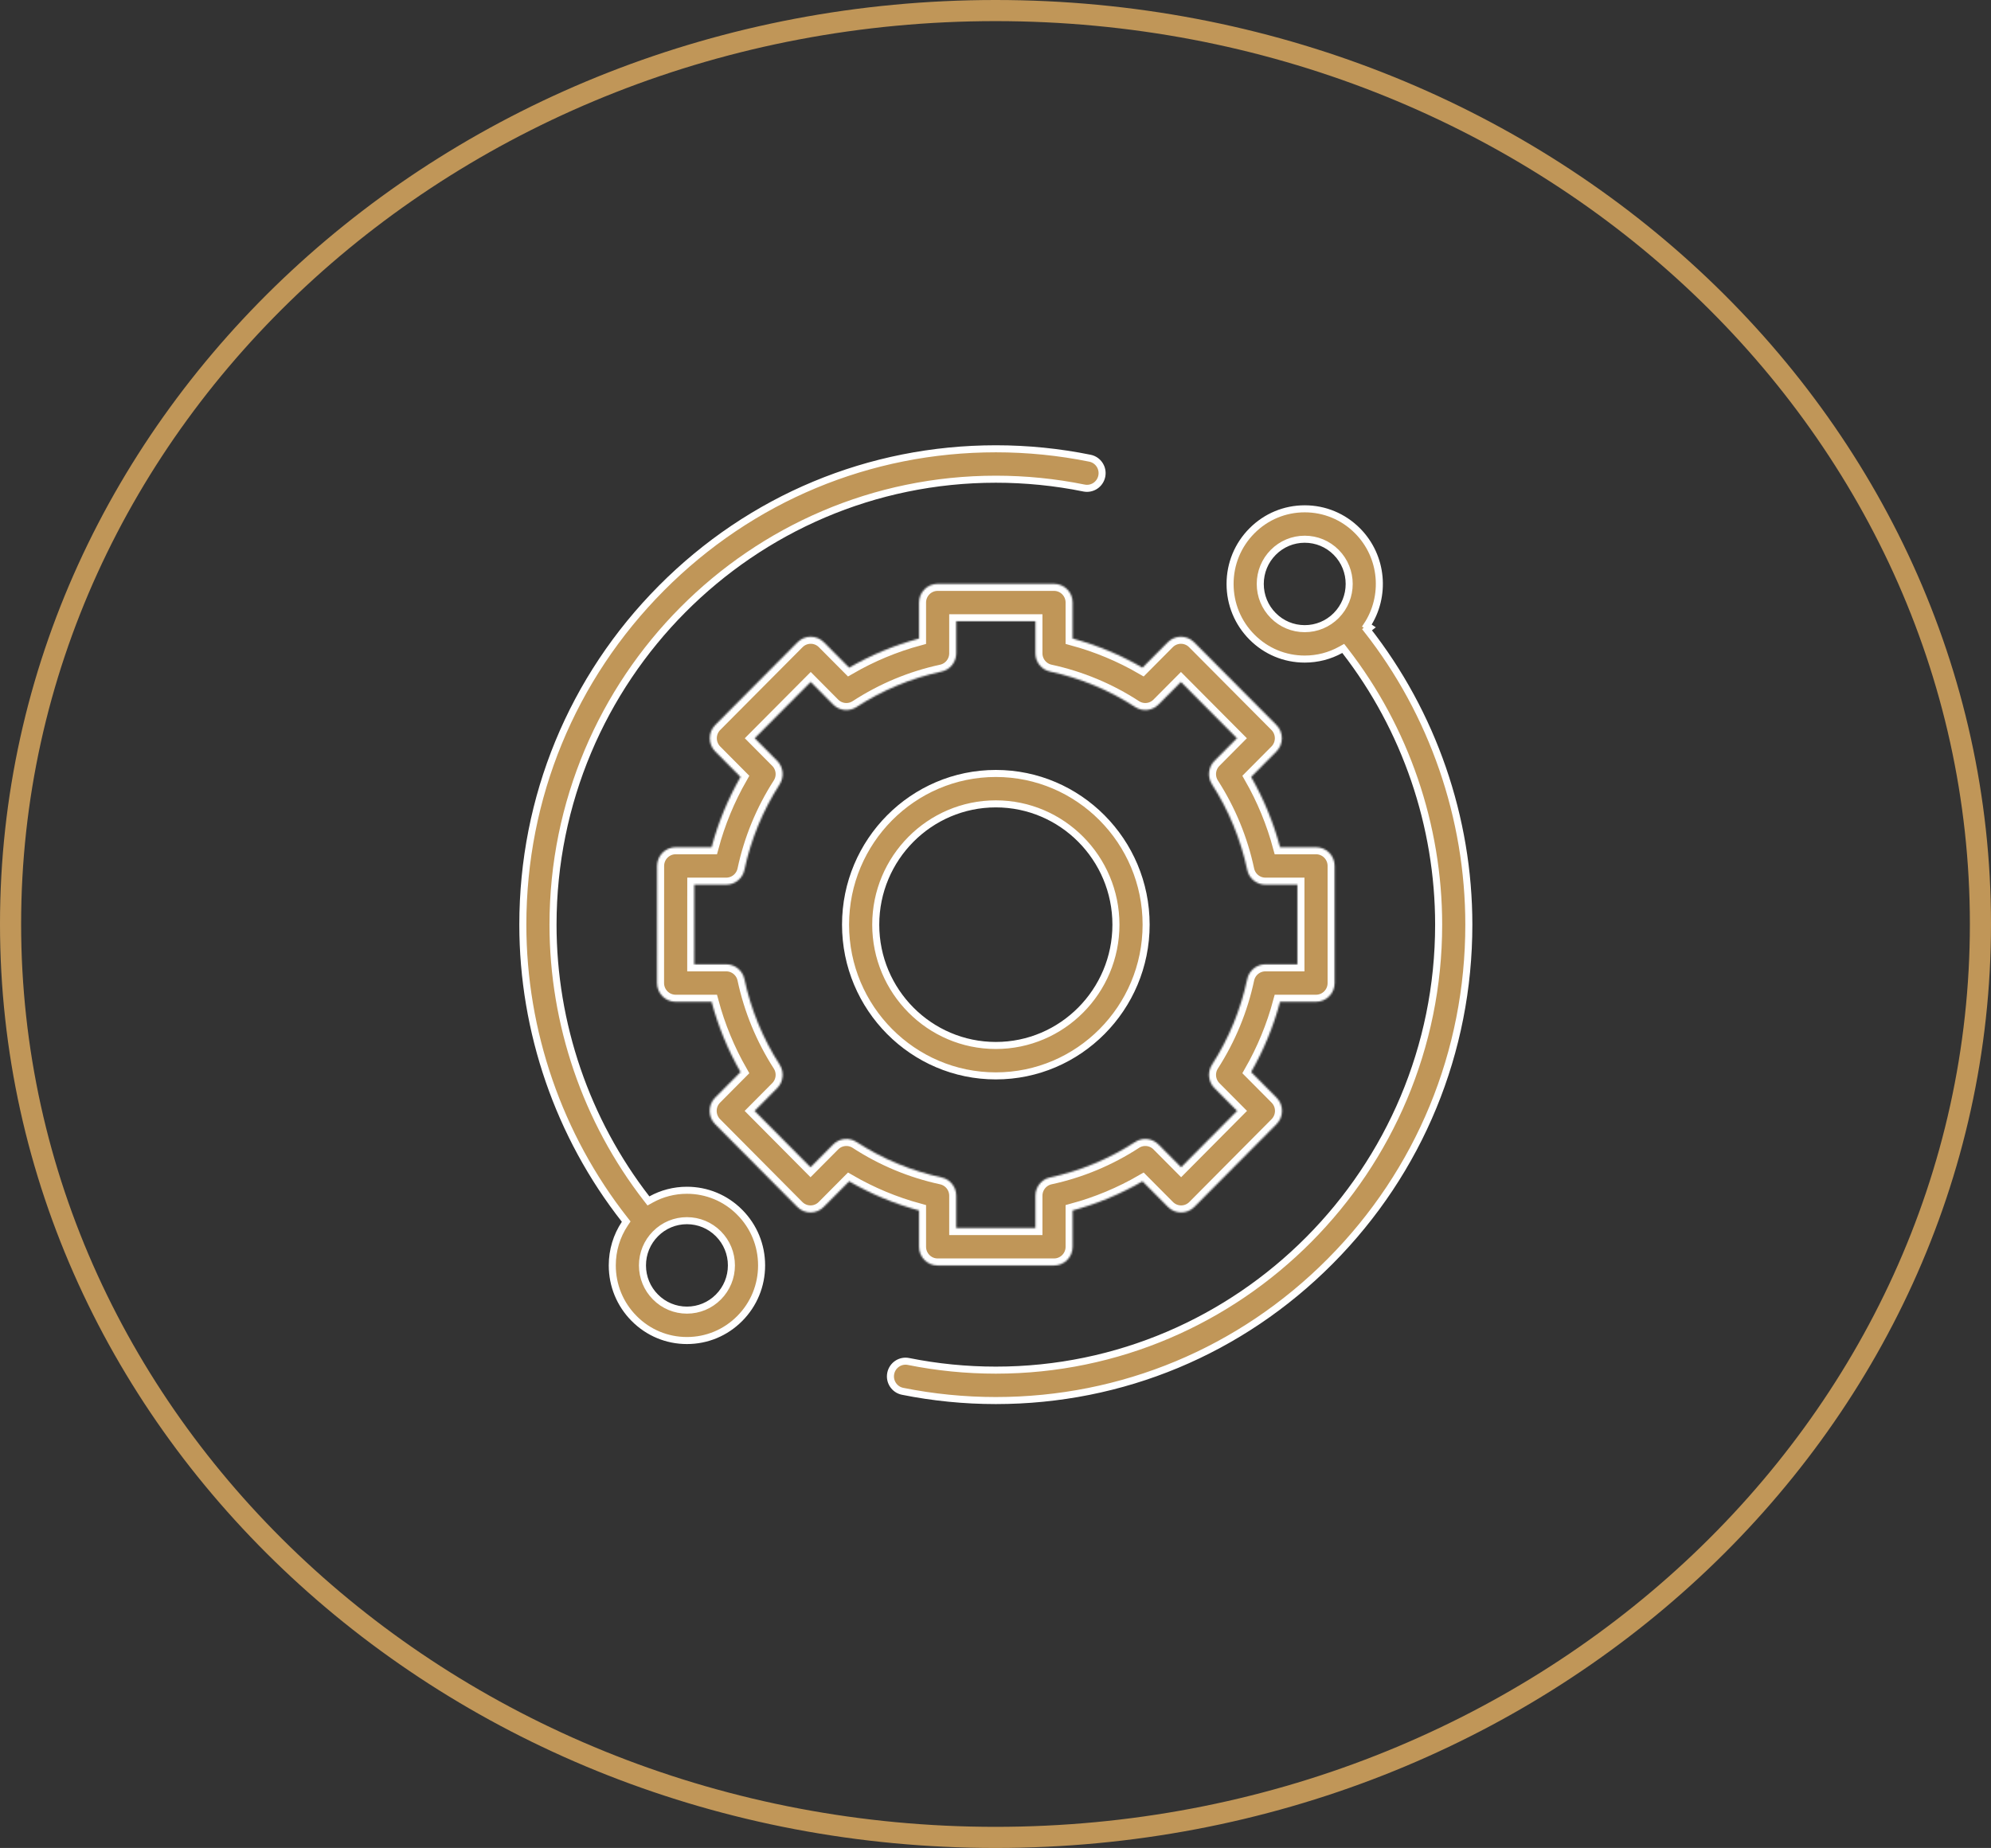
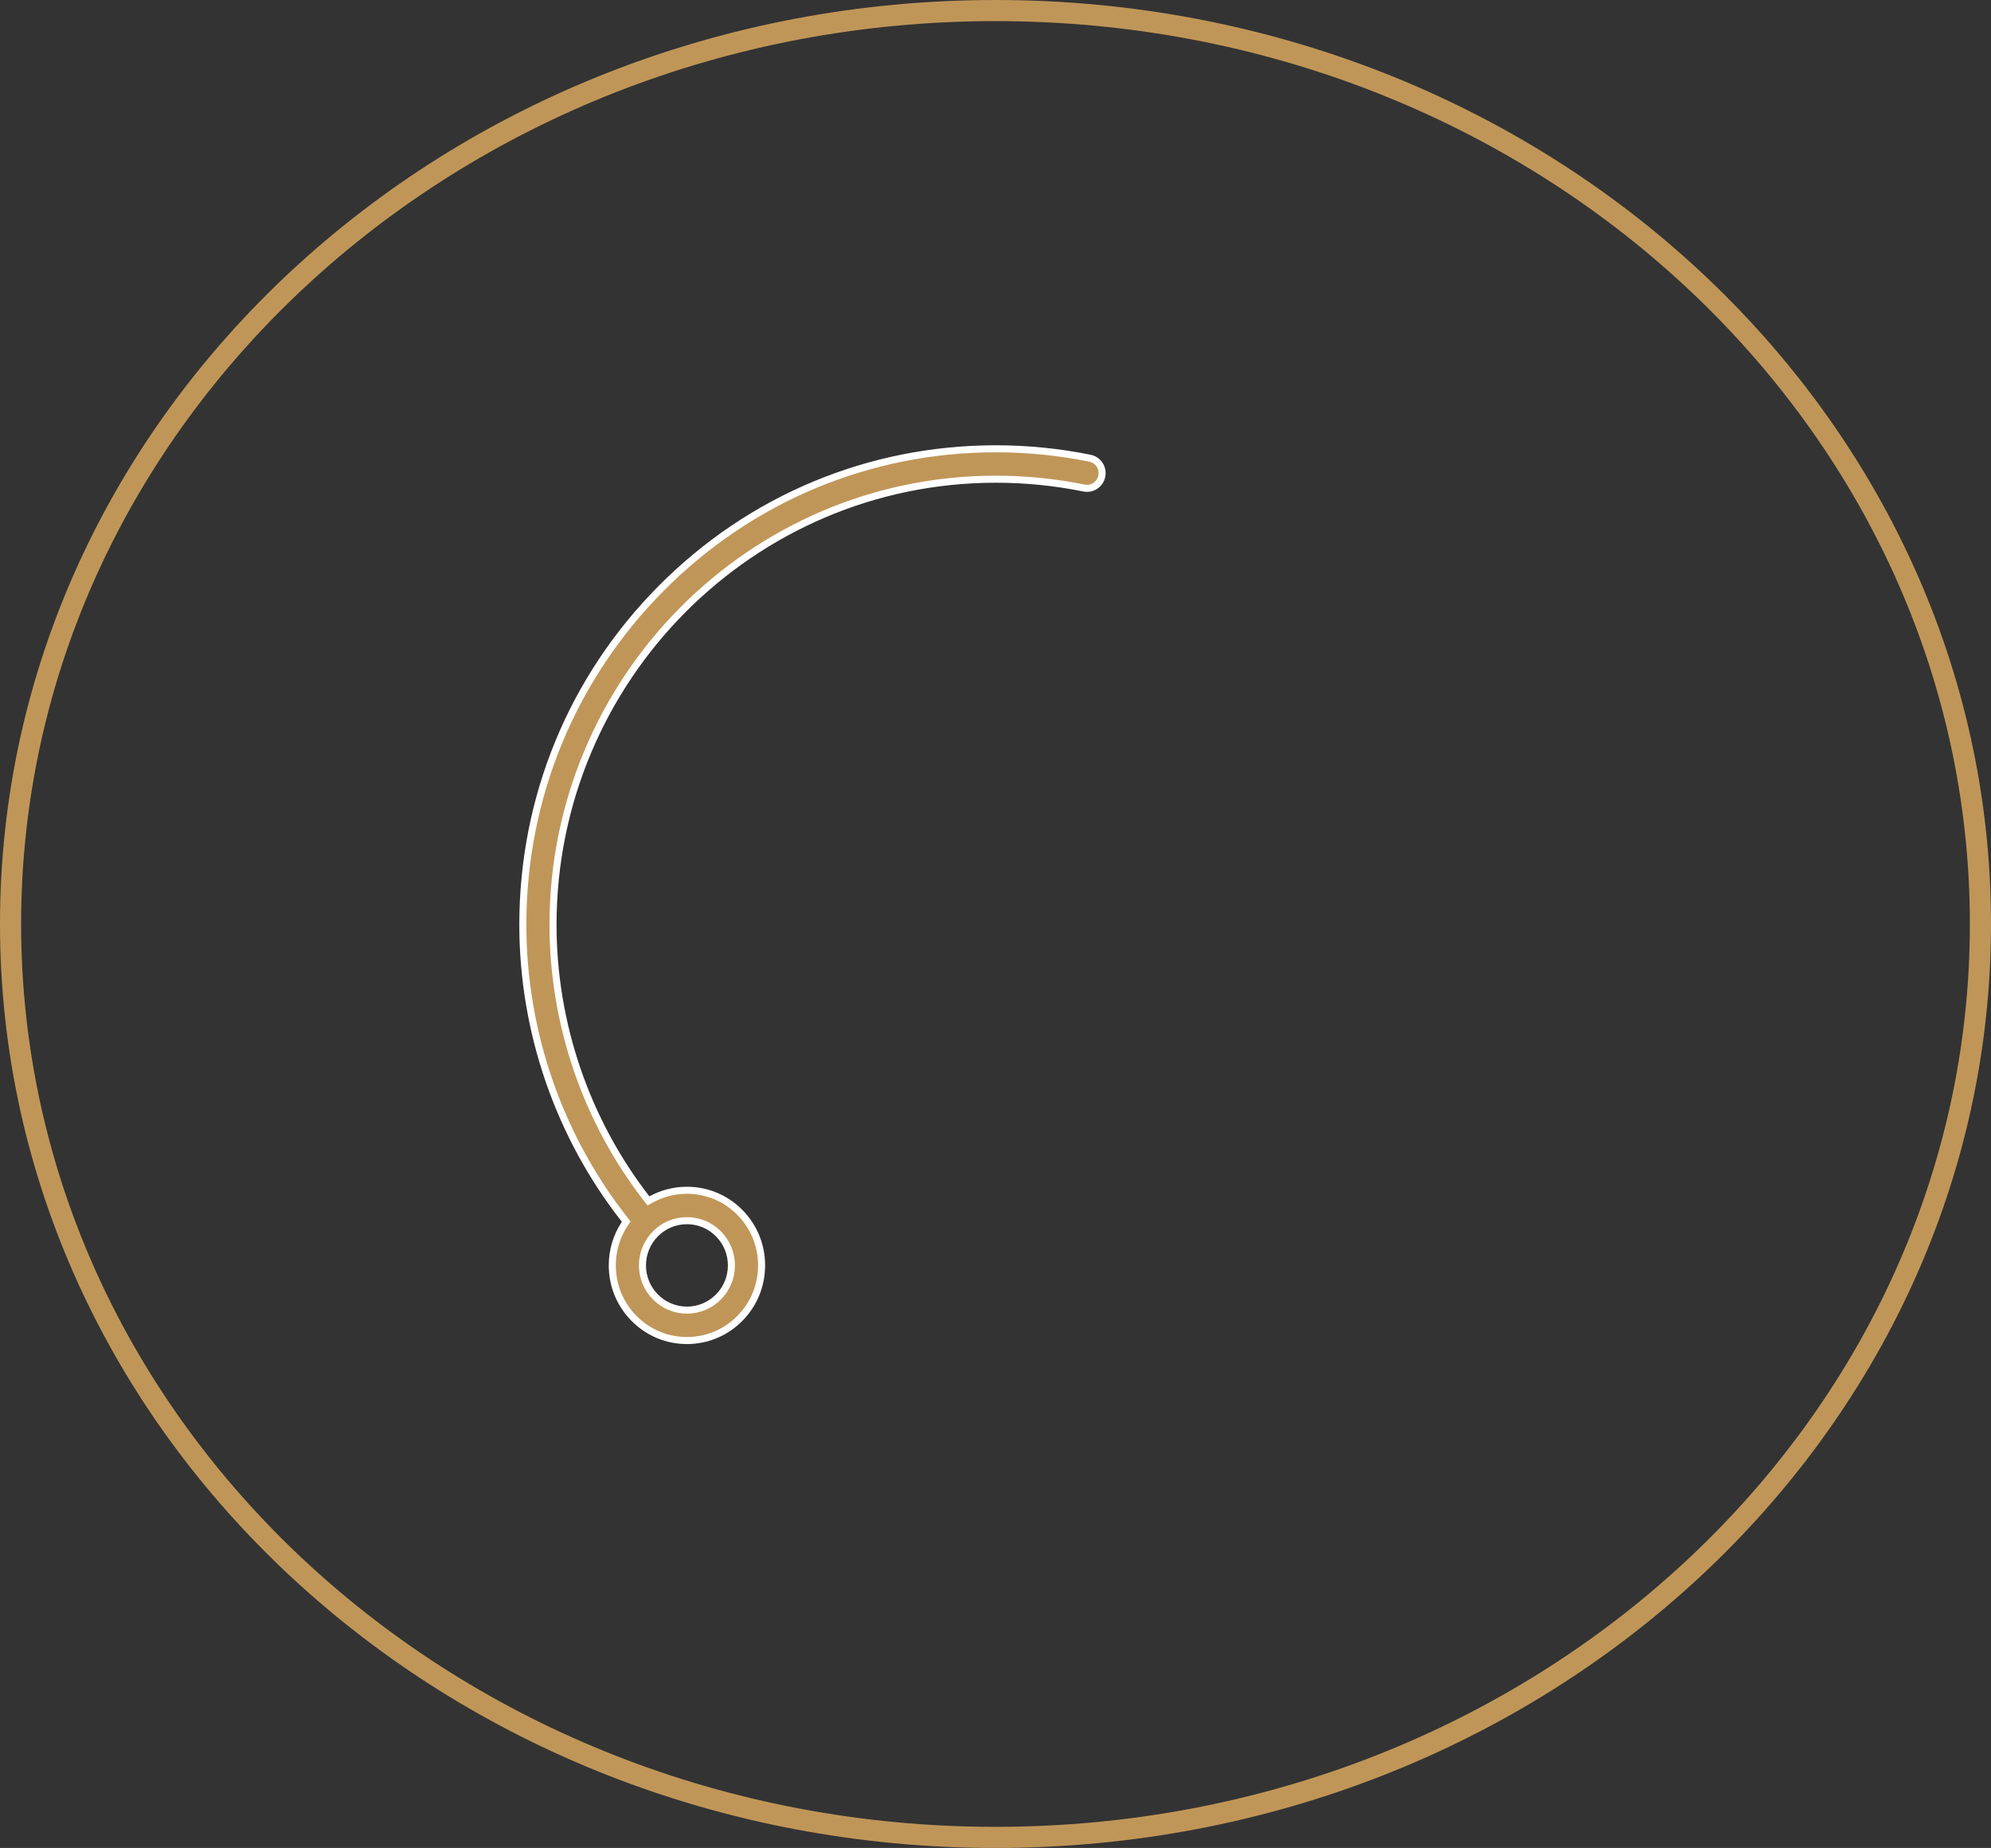
<svg xmlns="http://www.w3.org/2000/svg" width="1131" height="1050" viewBox="0 0 1131 1050" fill="none">
  <rect x="0" y="0" width="1131" height="1050" fill="#333333" stroke="none" />
  <path d="M367.308 681.005L368.358 682.358L369.857 681.529C376.024 678.119 382.977 676.301 390.218 676.301C401.547 676.301 412.189 680.734 420.203 688.799L420.204 688.8C428.218 696.861 432.629 707.579 432.629 718.986C432.629 730.397 428.218 741.116 420.204 749.177H420.203C412.188 757.243 401.546 761.68 390.218 761.68C378.891 761.68 368.249 757.243 360.238 749.178L360.237 749.177C352.222 741.115 347.808 730.401 347.808 718.99C347.808 710.425 350.295 702.257 354.916 695.309L355.718 694.105L354.824 692.967C317.502 645.439 297 586.147 297 525.391C297 453.161 324.949 385.263 375.702 334.191C426.454 283.12 493.922 255 565.691 255C583.69 255 601.685 256.803 619.177 260.359C623.812 261.305 626.826 265.856 625.884 270.545C624.943 275.231 620.409 278.241 615.787 277.3H615.786C599.405 273.969 582.551 272.281 565.691 272.281C426.974 272.281 314.148 385.833 314.148 525.391C314.148 581.733 332.985 636.729 367.308 681.005ZM390.218 744.399C396.965 744.399 403.319 741.75 408.084 736.951C412.852 732.153 415.481 725.768 415.481 718.99C415.481 712.208 412.853 705.824 408.084 701.026V701.025C403.315 696.231 396.965 693.582 390.218 693.582C383.473 693.582 377.118 696.226 372.352 701.026C367.584 705.824 364.956 712.208 364.956 718.99C364.956 725.768 367.584 732.153 372.352 736.951C377.121 741.749 383.471 744.399 390.218 744.399Z" fill="#C09658" stroke="white" stroke-width="4" />
-   <path d="M778.122 356.569L776.549 357.804C813.875 405.337 834.381 464.633 834.381 525.392C834.381 597.622 806.432 665.521 755.679 716.592C704.927 767.663 637.459 795.784 565.691 795.784C547.868 795.784 530.041 794.012 512.713 790.527C508.079 789.592 505.054 785.049 505.985 780.355C506.92 775.669 511.445 772.648 516.074 773.579C532.302 776.848 548.997 778.503 565.691 778.503C704.407 778.503 817.234 664.95 817.234 525.392C817.234 469.051 798.396 414.059 764.073 369.779L763.024 368.425L761.524 369.254C755.357 372.665 748.404 374.482 741.163 374.482C729.835 374.482 719.193 370.049 711.178 361.984C703.163 353.919 698.753 343.204 698.753 331.793C698.753 320.382 703.163 309.668 711.178 301.602C719.193 293.541 729.835 289.104 741.163 289.104C752.49 289.104 763.133 293.541 771.148 301.602C785.667 316.213 787.438 338.884 776.454 355.465L778.122 356.569ZM759.033 313.833C754.264 309.034 747.91 306.385 741.163 306.385C734.416 306.385 728.061 309.034 723.296 313.833C718.529 318.631 715.9 325.015 715.9 331.793C715.9 338.575 718.529 344.959 723.297 349.758C728.062 354.552 734.412 357.202 741.163 357.202C747.909 357.202 754.264 354.552 759.032 349.758L759.033 349.757C768.874 339.85 768.874 323.74 759.033 313.833Z" fill="#C09658" stroke="white" stroke-width="4" />
  <mask id="mask0" mask-type="alpha" maskUnits="userSpaceOnUse" x="373" y="331" width="386" height="389">
-     <path d="M522.057 708.404C522.057 714.281 526.795 719.044 532.631 719.044H598.746C604.587 719.044 609.32 714.281 609.32 708.404V687.776C623.223 684.01 636.515 678.466 649.005 671.225L663.478 685.789C665.461 687.784 668.15 688.907 670.958 688.907C673.759 688.907 676.452 687.784 678.434 685.785L725.166 638.727C729.292 634.571 729.292 627.833 725.166 623.681L710.709 609.134C717.904 596.565 723.414 583.19 727.157 569.199H747.577C753.418 569.199 758.151 564.436 758.151 558.559V492.028C758.151 486.151 753.418 481.388 747.577 481.388H727.152C723.41 467.402 717.904 454.027 710.709 441.458L725.087 426.989C727.07 424.994 728.185 422.284 728.185 419.462C728.181 416.64 727.066 413.93 725.083 411.935L678.314 364.91C674.188 360.758 667.493 360.758 663.362 364.914L649.005 379.366C636.515 372.125 623.223 366.581 609.32 362.815V342.378C609.32 336.501 604.587 331.738 598.746 331.738H532.631C526.795 331.738 522.057 336.501 522.057 342.378V362.819C508.158 366.581 494.866 372.125 482.376 379.366L468.015 364.914C463.888 360.762 457.193 360.758 453.063 364.91L406.298 411.939C404.311 413.934 403.196 416.64 403.196 419.462C403.196 422.284 404.311 424.994 406.294 426.989L420.672 441.458C413.477 454.027 407.967 467.398 404.225 481.388H383.841C378.001 481.388 373.267 486.151 373.267 492.024L373.23 558.555C373.226 561.377 374.341 564.087 376.324 566.082C378.306 568.077 380.995 569.199 383.804 569.199H404.225C407.967 583.19 413.477 596.565 420.672 609.134L406.215 623.681C402.089 627.833 402.085 634.571 406.215 638.727L452.947 685.785C454.93 687.78 457.618 688.907 460.423 688.907H460.427C463.232 688.907 465.921 687.784 467.903 685.789L482.372 671.225C494.866 678.466 508.158 684.01 522.057 687.776V708.404ZM486.519 648.848C482.335 646.125 476.829 646.715 473.302 650.261L460.427 663.216L428.644 631.208L441.506 618.261C445.029 614.716 445.615 609.175 442.91 604.965C433.323 590.035 426.583 573.672 422.882 556.323C421.833 551.423 417.529 547.919 412.543 547.919H394.382L394.407 502.668H412.543C417.529 502.668 421.833 499.169 422.882 494.264C426.583 476.92 433.323 460.556 442.91 445.627C445.615 441.416 445.029 435.876 441.506 432.33L428.726 419.466L460.534 387.483L473.302 400.335C476.829 403.88 482.331 404.466 486.519 401.748C501.351 392.101 517.613 385.318 534.854 381.594C539.723 380.538 543.205 376.203 543.205 371.19V353.019H588.172V371.186C588.172 376.203 591.65 380.538 596.524 381.589C613.76 385.318 630.026 392.097 644.858 401.744C649.042 404.466 654.548 403.88 658.071 400.331L670.843 387.483L702.651 419.466L689.871 432.326C686.344 435.876 685.762 441.416 688.467 445.627C698.054 460.556 704.79 476.92 708.495 494.264C709.54 499.169 713.848 502.668 718.834 502.668H737.003V547.919H718.834C713.848 547.919 709.545 551.423 708.495 556.323C704.795 573.667 698.054 590.035 688.467 604.961C685.762 609.175 686.348 614.716 689.871 618.261L702.733 631.204L670.95 663.212L658.075 650.261C654.548 646.711 649.042 646.125 644.858 648.848C630.022 658.495 613.76 665.274 596.524 669.002C591.65 670.058 588.172 674.388 588.172 679.405V697.764H543.205V679.405C543.205 674.393 539.723 670.058 534.854 669.002C517.617 665.278 501.355 658.495 486.519 648.848Z" fill="white" />
-   </mask>
+     </mask>
  <g mask="url(#mask0)">
    <path d="M522.057 708.404C522.057 714.281 526.795 719.044 532.631 719.044H598.746C604.587 719.044 609.32 714.281 609.32 708.404V687.776C623.223 684.01 636.515 678.466 649.005 671.225L663.478 685.789C665.461 687.784 668.15 688.907 670.958 688.907C673.759 688.907 676.452 687.784 678.434 685.785L725.166 638.727C729.292 634.571 729.292 627.833 725.166 623.681L710.709 609.134C717.904 596.565 723.414 583.19 727.157 569.199H747.577C753.418 569.199 758.151 564.436 758.151 558.559V492.028C758.151 486.151 753.418 481.388 747.577 481.388H727.152C723.41 467.402 717.904 454.027 710.709 441.458L725.087 426.989C727.07 424.994 728.185 422.284 728.185 419.462C728.181 416.64 727.066 413.93 725.083 411.935L678.314 364.91C674.188 360.758 667.493 360.758 663.362 364.914L649.005 379.366C636.515 372.125 623.223 366.581 609.32 362.815V342.378C609.32 336.501 604.587 331.738 598.746 331.738H532.631C526.795 331.738 522.057 336.501 522.057 342.378V362.819C508.158 366.581 494.866 372.125 482.376 379.366L468.015 364.914C463.888 360.762 457.193 360.758 453.063 364.91L406.298 411.939C404.311 413.934 403.196 416.64 403.196 419.462C403.196 422.284 404.311 424.994 406.294 426.989L420.672 441.458C413.477 454.027 407.967 467.398 404.225 481.388H383.841C378.001 481.388 373.267 486.151 373.267 492.024L373.23 558.555C373.226 561.377 374.341 564.087 376.324 566.082C378.306 568.077 380.995 569.199 383.804 569.199H404.225C407.967 583.19 413.477 596.565 420.672 609.134L406.215 623.681C402.089 627.833 402.085 634.571 406.215 638.727L452.947 685.785C454.93 687.78 457.618 688.907 460.423 688.907H460.427C463.232 688.907 465.921 687.784 467.903 685.789L482.372 671.225C494.866 678.466 508.158 684.01 522.057 687.776V708.404ZM486.519 648.848C482.335 646.125 476.829 646.715 473.302 650.261L460.427 663.216L428.644 631.208L441.506 618.261C445.029 614.716 445.615 609.175 442.91 604.965C433.323 590.035 426.583 573.672 422.882 556.323C421.833 551.423 417.529 547.919 412.543 547.919H394.382L394.407 502.668H412.543C417.529 502.668 421.833 499.169 422.882 494.264C426.583 476.92 433.323 460.556 442.91 445.627C445.615 441.416 445.029 435.876 441.506 432.33L428.726 419.466L460.534 387.483L473.302 400.335C476.829 403.88 482.331 404.466 486.519 401.748C501.351 392.101 517.613 385.318 534.854 381.594C539.723 380.538 543.205 376.203 543.205 371.19V353.019H588.172V371.186C588.172 376.203 591.65 380.538 596.524 381.589C613.76 385.318 630.026 392.097 644.858 401.744C649.042 404.466 654.548 403.88 658.071 400.331L670.843 387.483L702.651 419.466L689.871 432.326C686.344 435.876 685.762 441.416 688.467 445.627C698.054 460.556 704.79 476.92 708.495 494.264C709.54 499.169 713.848 502.668 718.834 502.668H737.003V547.919H718.834C713.848 547.919 709.545 551.423 708.495 556.323C704.795 573.667 698.054 590.035 688.467 604.961C685.762 609.175 686.348 614.716 689.871 618.261L702.733 631.204L670.95 663.212L658.075 650.261C654.548 646.711 649.042 646.125 644.858 648.848C630.022 658.495 613.76 665.274 596.524 669.002C591.65 670.058 588.172 674.388 588.172 679.405V697.764H543.205V679.405C543.205 674.393 539.723 670.058 534.854 669.002C517.617 665.278 501.355 658.495 486.519 648.848Z" fill="#C09658" stroke="white" stroke-width="8" />
  </g>
-   <path d="M565.691 439.473C612.751 439.473 651.061 478.005 651.061 525.392C651.061 572.779 612.751 611.312 565.691 611.312C518.63 611.312 480.32 572.779 480.32 525.392C480.32 478.005 518.63 439.473 565.691 439.473ZM565.691 456.753C528.057 456.753 497.468 487.553 497.468 525.392C497.468 563.231 528.057 594.031 565.691 594.031C603.324 594.031 633.913 563.227 633.913 525.392C633.913 487.557 603.324 456.753 565.691 456.753Z" fill="#C09658" stroke="white" stroke-width="4" />
  <path d="M1125 525C1125 811.224 874.931 1044 565.5 1044C256.069 1044 6 811.224 6 525C6 238.776 256.069 6 565.5 6C874.931 6 1125 238.776 1125 525Z" stroke="#C09658" stroke-width="12" />
</svg>